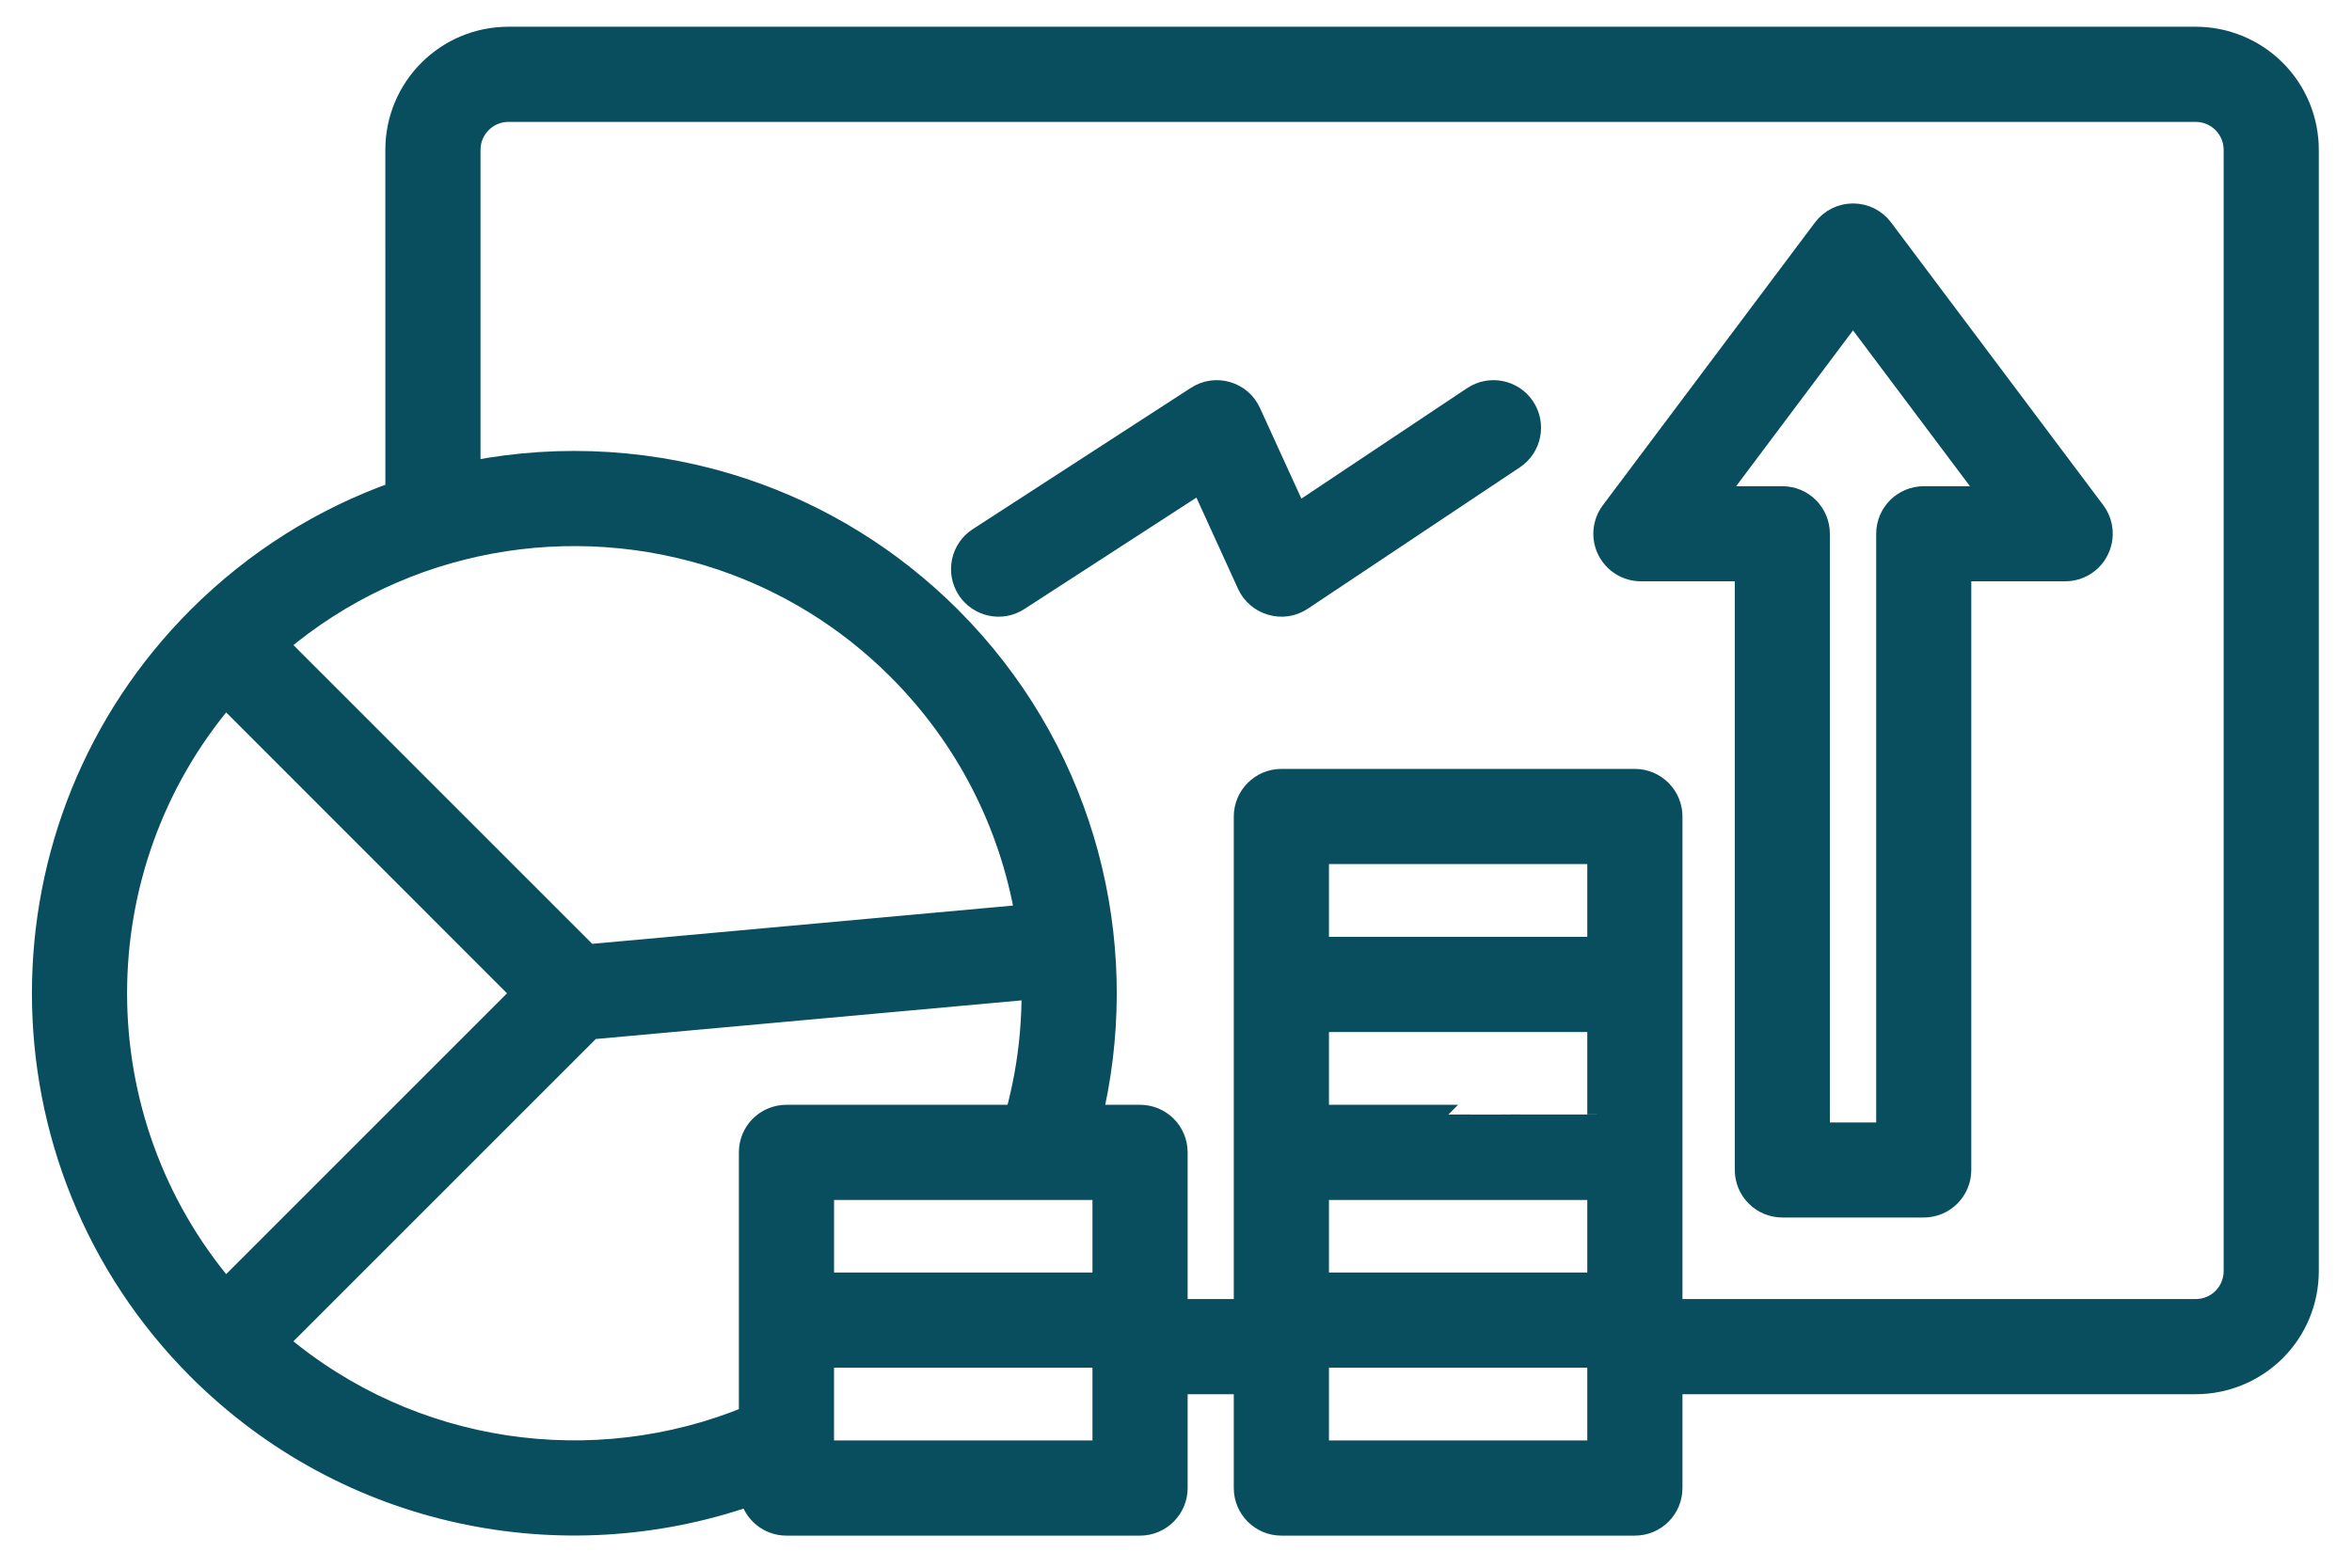
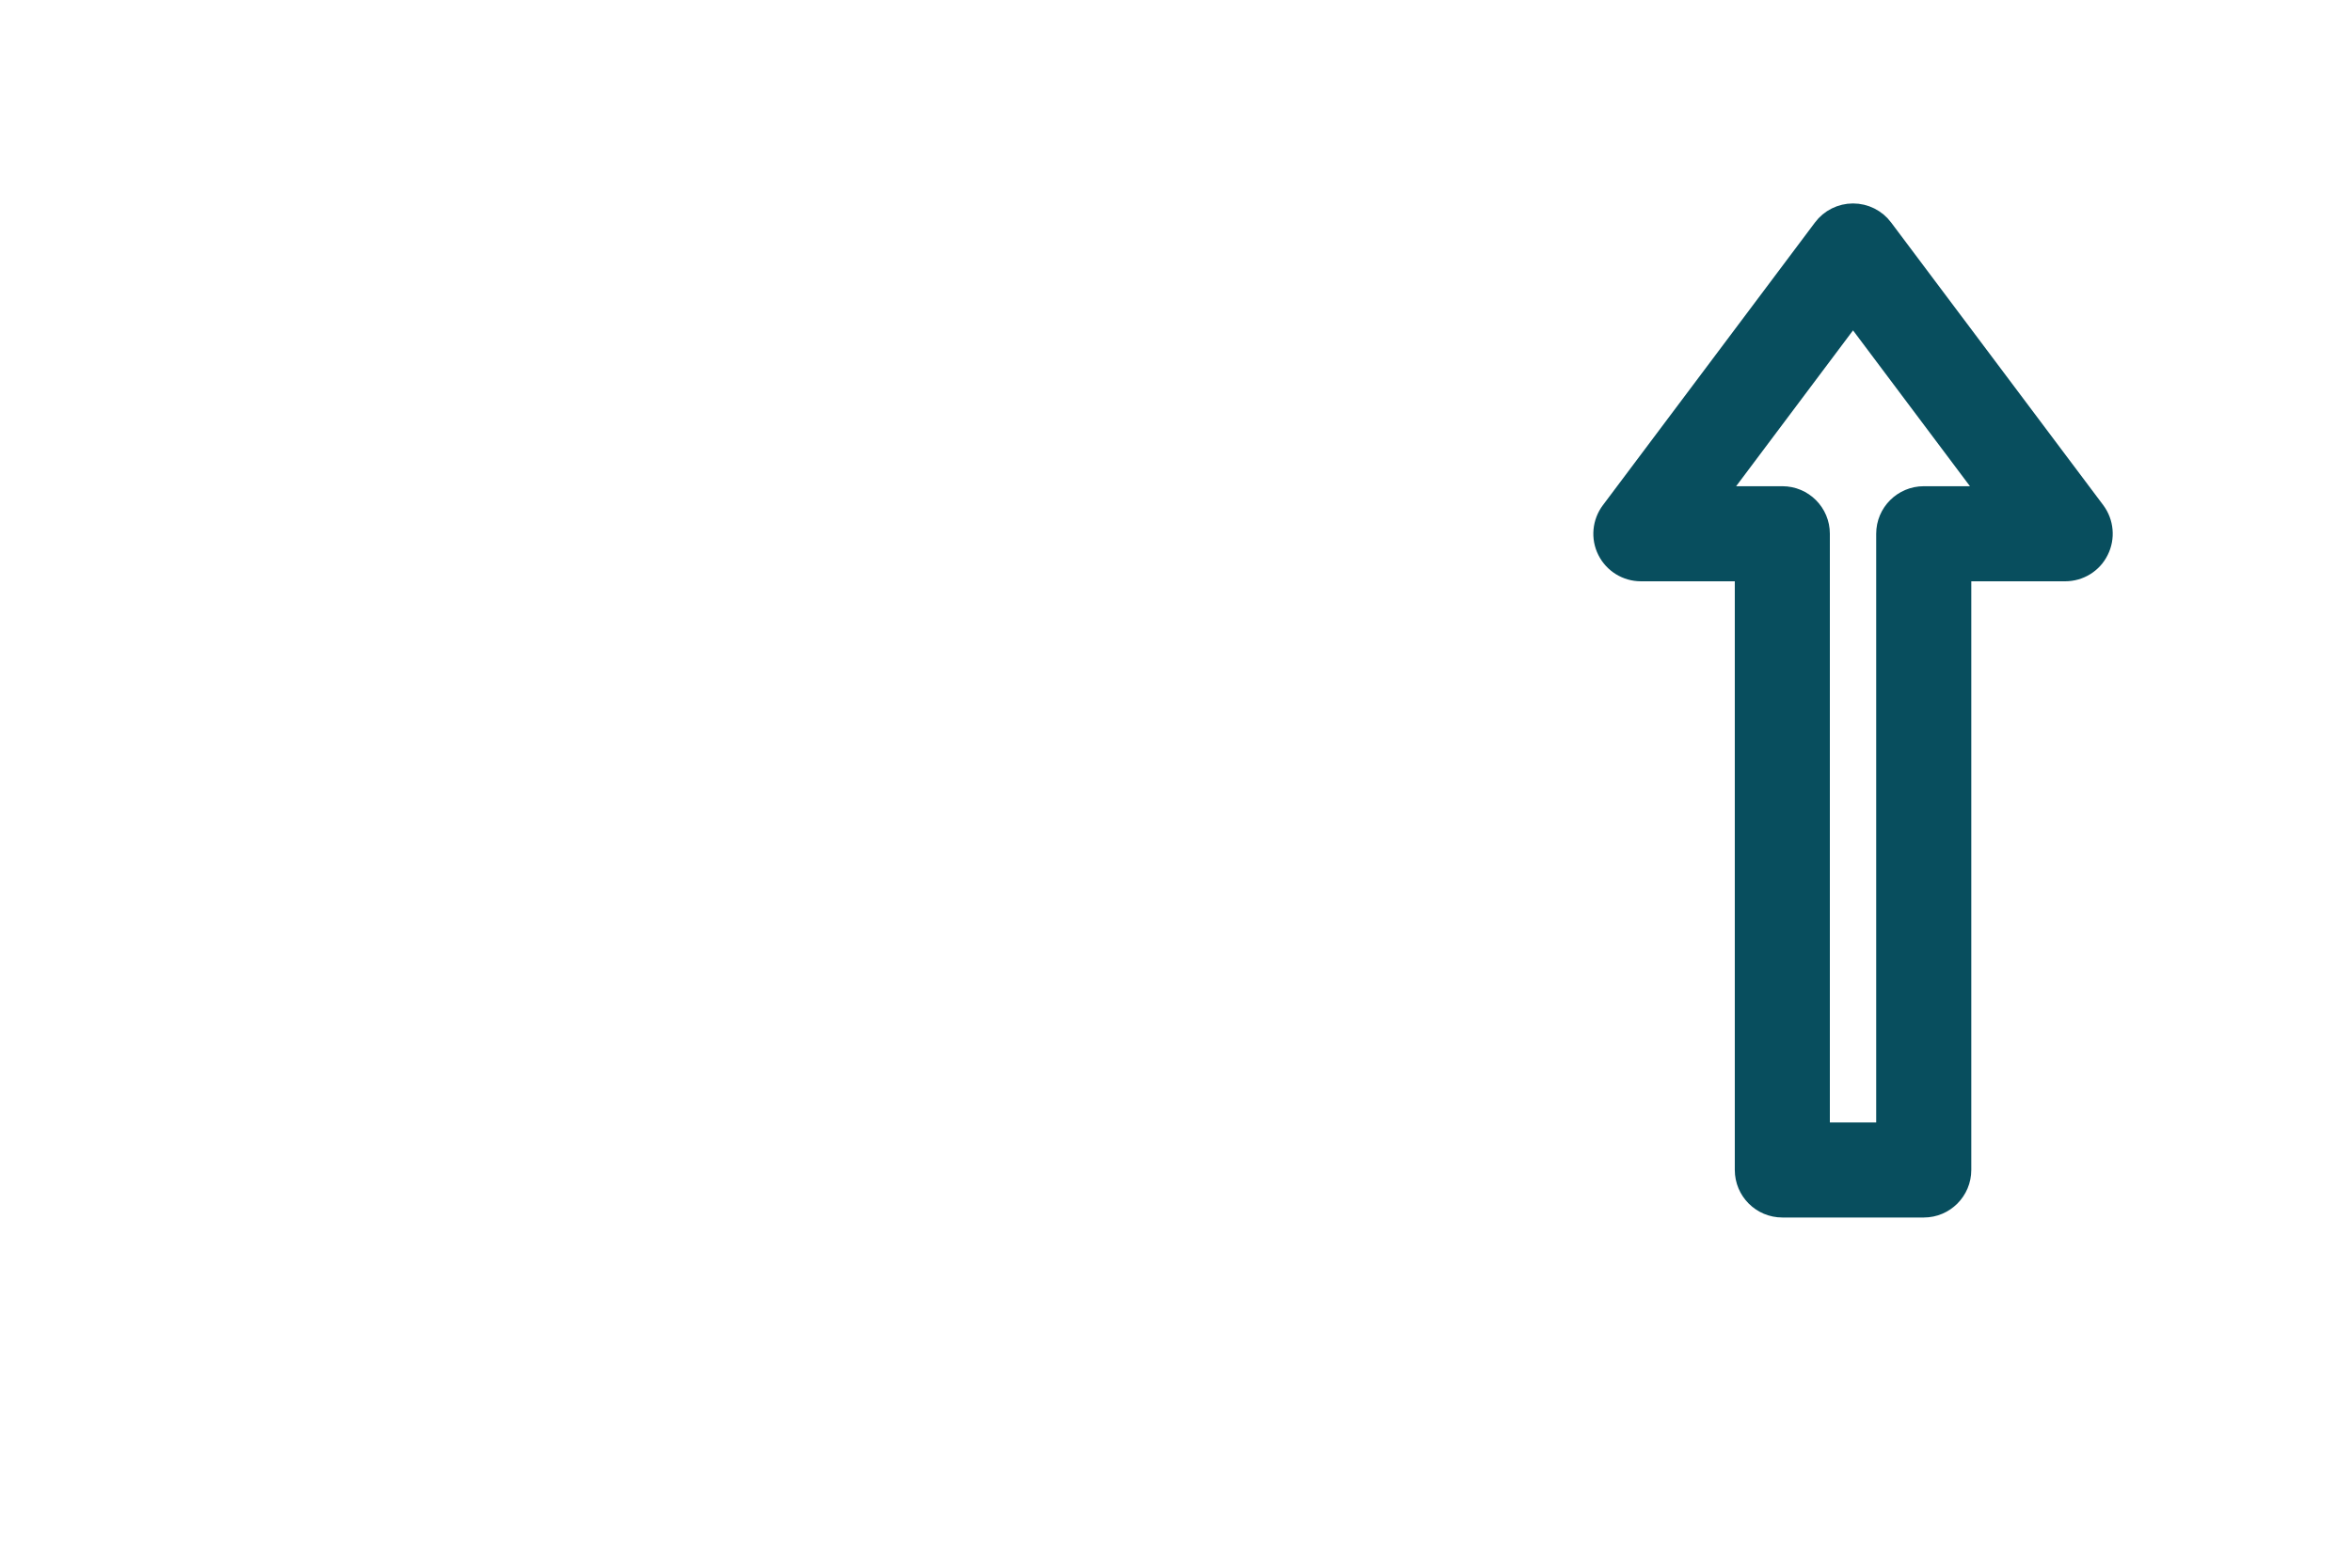
<svg xmlns="http://www.w3.org/2000/svg" width="60" height="40" viewBox="0 0 60 40" fill="none">
  <g id="noun-business-6915590 1" clip-path="url(#clip0_156_5704)">
    <g id="Group">
      <path id="Vector" fill-rule="evenodd" clip-rule="evenodd" d="M44.505 14.582V29.851C44.505 30.384 44.936 30.815 45.469 30.815H49.077C49.607 30.815 50.038 30.384 50.038 29.851V14.582H52.682C53.048 14.582 53.383 14.377 53.544 14.049C53.708 13.724 53.672 13.331 53.455 13.04L48.043 5.827C47.862 5.584 47.575 5.441 47.271 5.441C46.968 5.441 46.681 5.584 46.5 5.827L41.09 13.04C40.871 13.331 40.834 13.724 40.998 14.049C41.162 14.377 41.497 14.582 41.861 14.582H44.505ZM46.43 13.618C46.43 13.088 46.001 12.656 45.469 12.656H43.789L47.271 8.013L50.754 12.656H49.076C48.544 12.656 48.112 13.088 48.112 13.618V28.89H46.43L46.43 13.618Z" fill="#084E5E" stroke="#084E5E" stroke-width="0.5" />
-       <path id="Vector_2" fill-rule="evenodd" clip-rule="evenodd" d="M10.081 12.543C8.242 13.198 6.516 14.261 5.041 15.734C-0.261 21.036 -0.261 29.649 5.041 34.953C8.849 38.756 14.354 39.833 19.123 38.177C19.216 38.609 19.602 38.932 20.062 38.932H29.083C29.613 38.932 30.047 38.5 30.047 37.968V35.324H31.724V37.968C31.724 38.5 32.158 38.932 32.688 38.932H41.706C42.239 38.932 42.67 38.5 42.67 37.968V35.324H56.011C56.778 35.324 57.513 35.02 58.057 34.478C58.6 33.936 58.903 33.201 58.903 32.432V3.824C58.903 3.057 58.6 2.32 58.057 1.778C57.513 1.235 56.778 0.932 56.011 0.932H12.972C11.374 0.932 10.08 2.226 10.08 3.824L10.081 12.543ZM40.742 34.647V37.004H33.652V34.647H40.742ZM28.119 34.647H21.026V37.004H28.119V34.647ZM26.311 25.251L15.086 26.27L7.114 34.242C10.507 37.12 15.158 37.746 19.099 36.125V29.403C19.099 28.868 19.53 28.439 20.063 28.439H25.895C25.986 28.111 26.059 27.784 26.121 27.451C26.254 26.723 26.316 25.988 26.311 25.251ZM42.67 33.396H56.012C56.267 33.396 56.513 33.298 56.694 33.114C56.875 32.934 56.976 32.69 56.976 32.432V3.824C56.976 3.569 56.875 3.323 56.694 3.142C56.513 2.961 56.267 2.86 56.012 2.86H12.972C12.44 2.86 12.008 3.291 12.008 3.824V12.013C14.324 11.557 16.737 11.707 18.99 12.463C20.918 13.109 22.728 14.201 24.263 15.734C27.54 19.011 28.791 23.554 28.017 27.798C27.977 28.012 27.933 28.225 27.885 28.439H29.083C29.613 28.439 30.047 28.868 30.047 29.403V33.396H31.724V20.834C31.724 20.303 32.158 19.869 32.688 19.869H41.706C42.238 19.869 42.67 20.303 42.67 20.834L42.67 33.396ZM5.752 17.806C2.072 22.144 2.072 28.542 5.752 32.881L13.288 25.345L5.752 17.806ZM40.742 30.367V32.719H33.652V30.367H40.742ZM28.119 30.367V32.719H21.027V30.367H28.119ZM40.742 26.082V28.436C40.742 28.439 33.652 28.439 33.652 28.439V26.082L40.742 26.082ZM26.138 23.33C25.738 21.045 24.658 18.859 22.897 17.097C21.583 15.781 20.029 14.846 18.376 14.29C14.599 13.024 10.3 13.74 7.114 16.442L15.014 24.342L26.138 23.33ZM33.652 24.154V21.797H40.742V24.154H33.652Z" fill="#084E5E" stroke="#084E5E" stroke-width="0.5" />
-       <path id="Vector_3" fill-rule="evenodd" clip-rule="evenodd" d="M25.998 15.329L30.628 12.329L31.811 14.922C31.929 15.18 32.153 15.37 32.426 15.447C32.696 15.527 32.987 15.481 33.223 15.324L38.634 11.716C39.077 11.42 39.195 10.822 38.901 10.379C38.607 9.936 38.007 9.817 37.566 10.111L33.093 13.093L31.915 10.514C31.799 10.256 31.577 10.066 31.31 9.989C31.038 9.909 30.751 9.952 30.515 10.107L24.95 13.712C24.504 14.001 24.376 14.599 24.666 15.047C24.955 15.491 25.552 15.621 25.998 15.329Z" fill="#084E5E" stroke="#084E5E" stroke-width="0.5" />
    </g>
  </g>
  <defs>
    <clipPath id="clip0_156_5704">
      <rect width="60" height="40" fill="white" />
    </clipPath>
  </defs>
</svg>